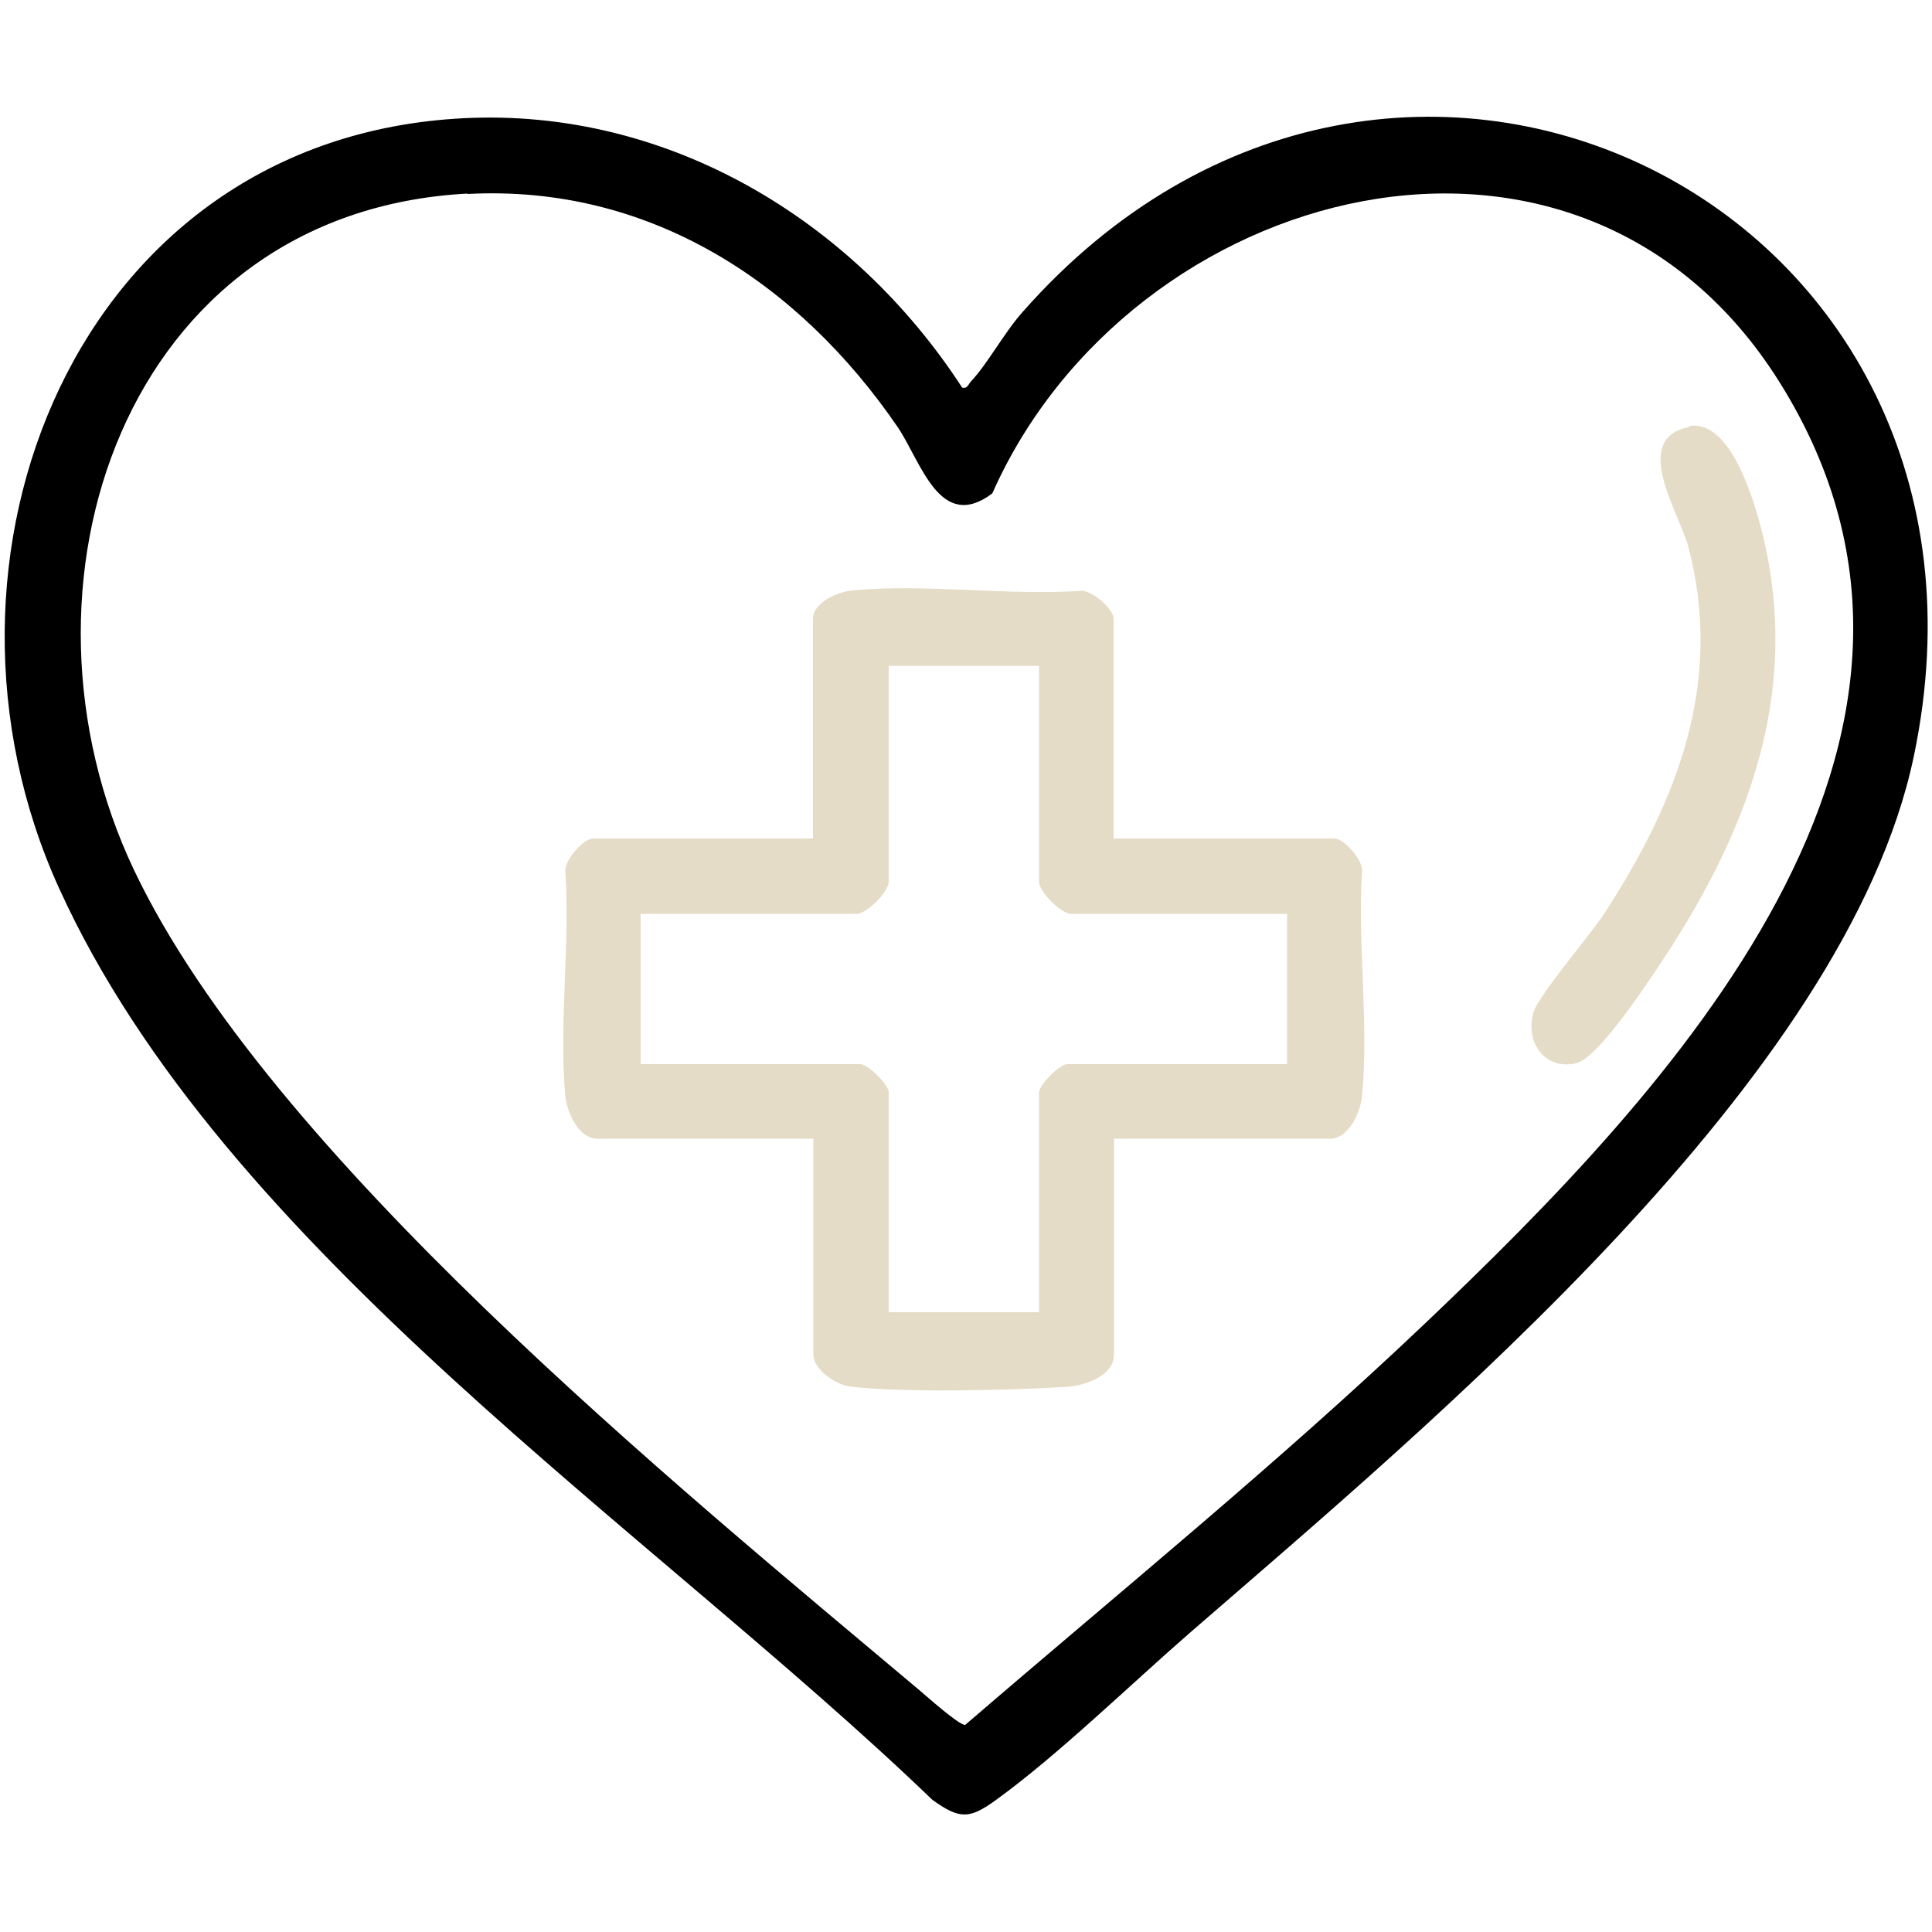
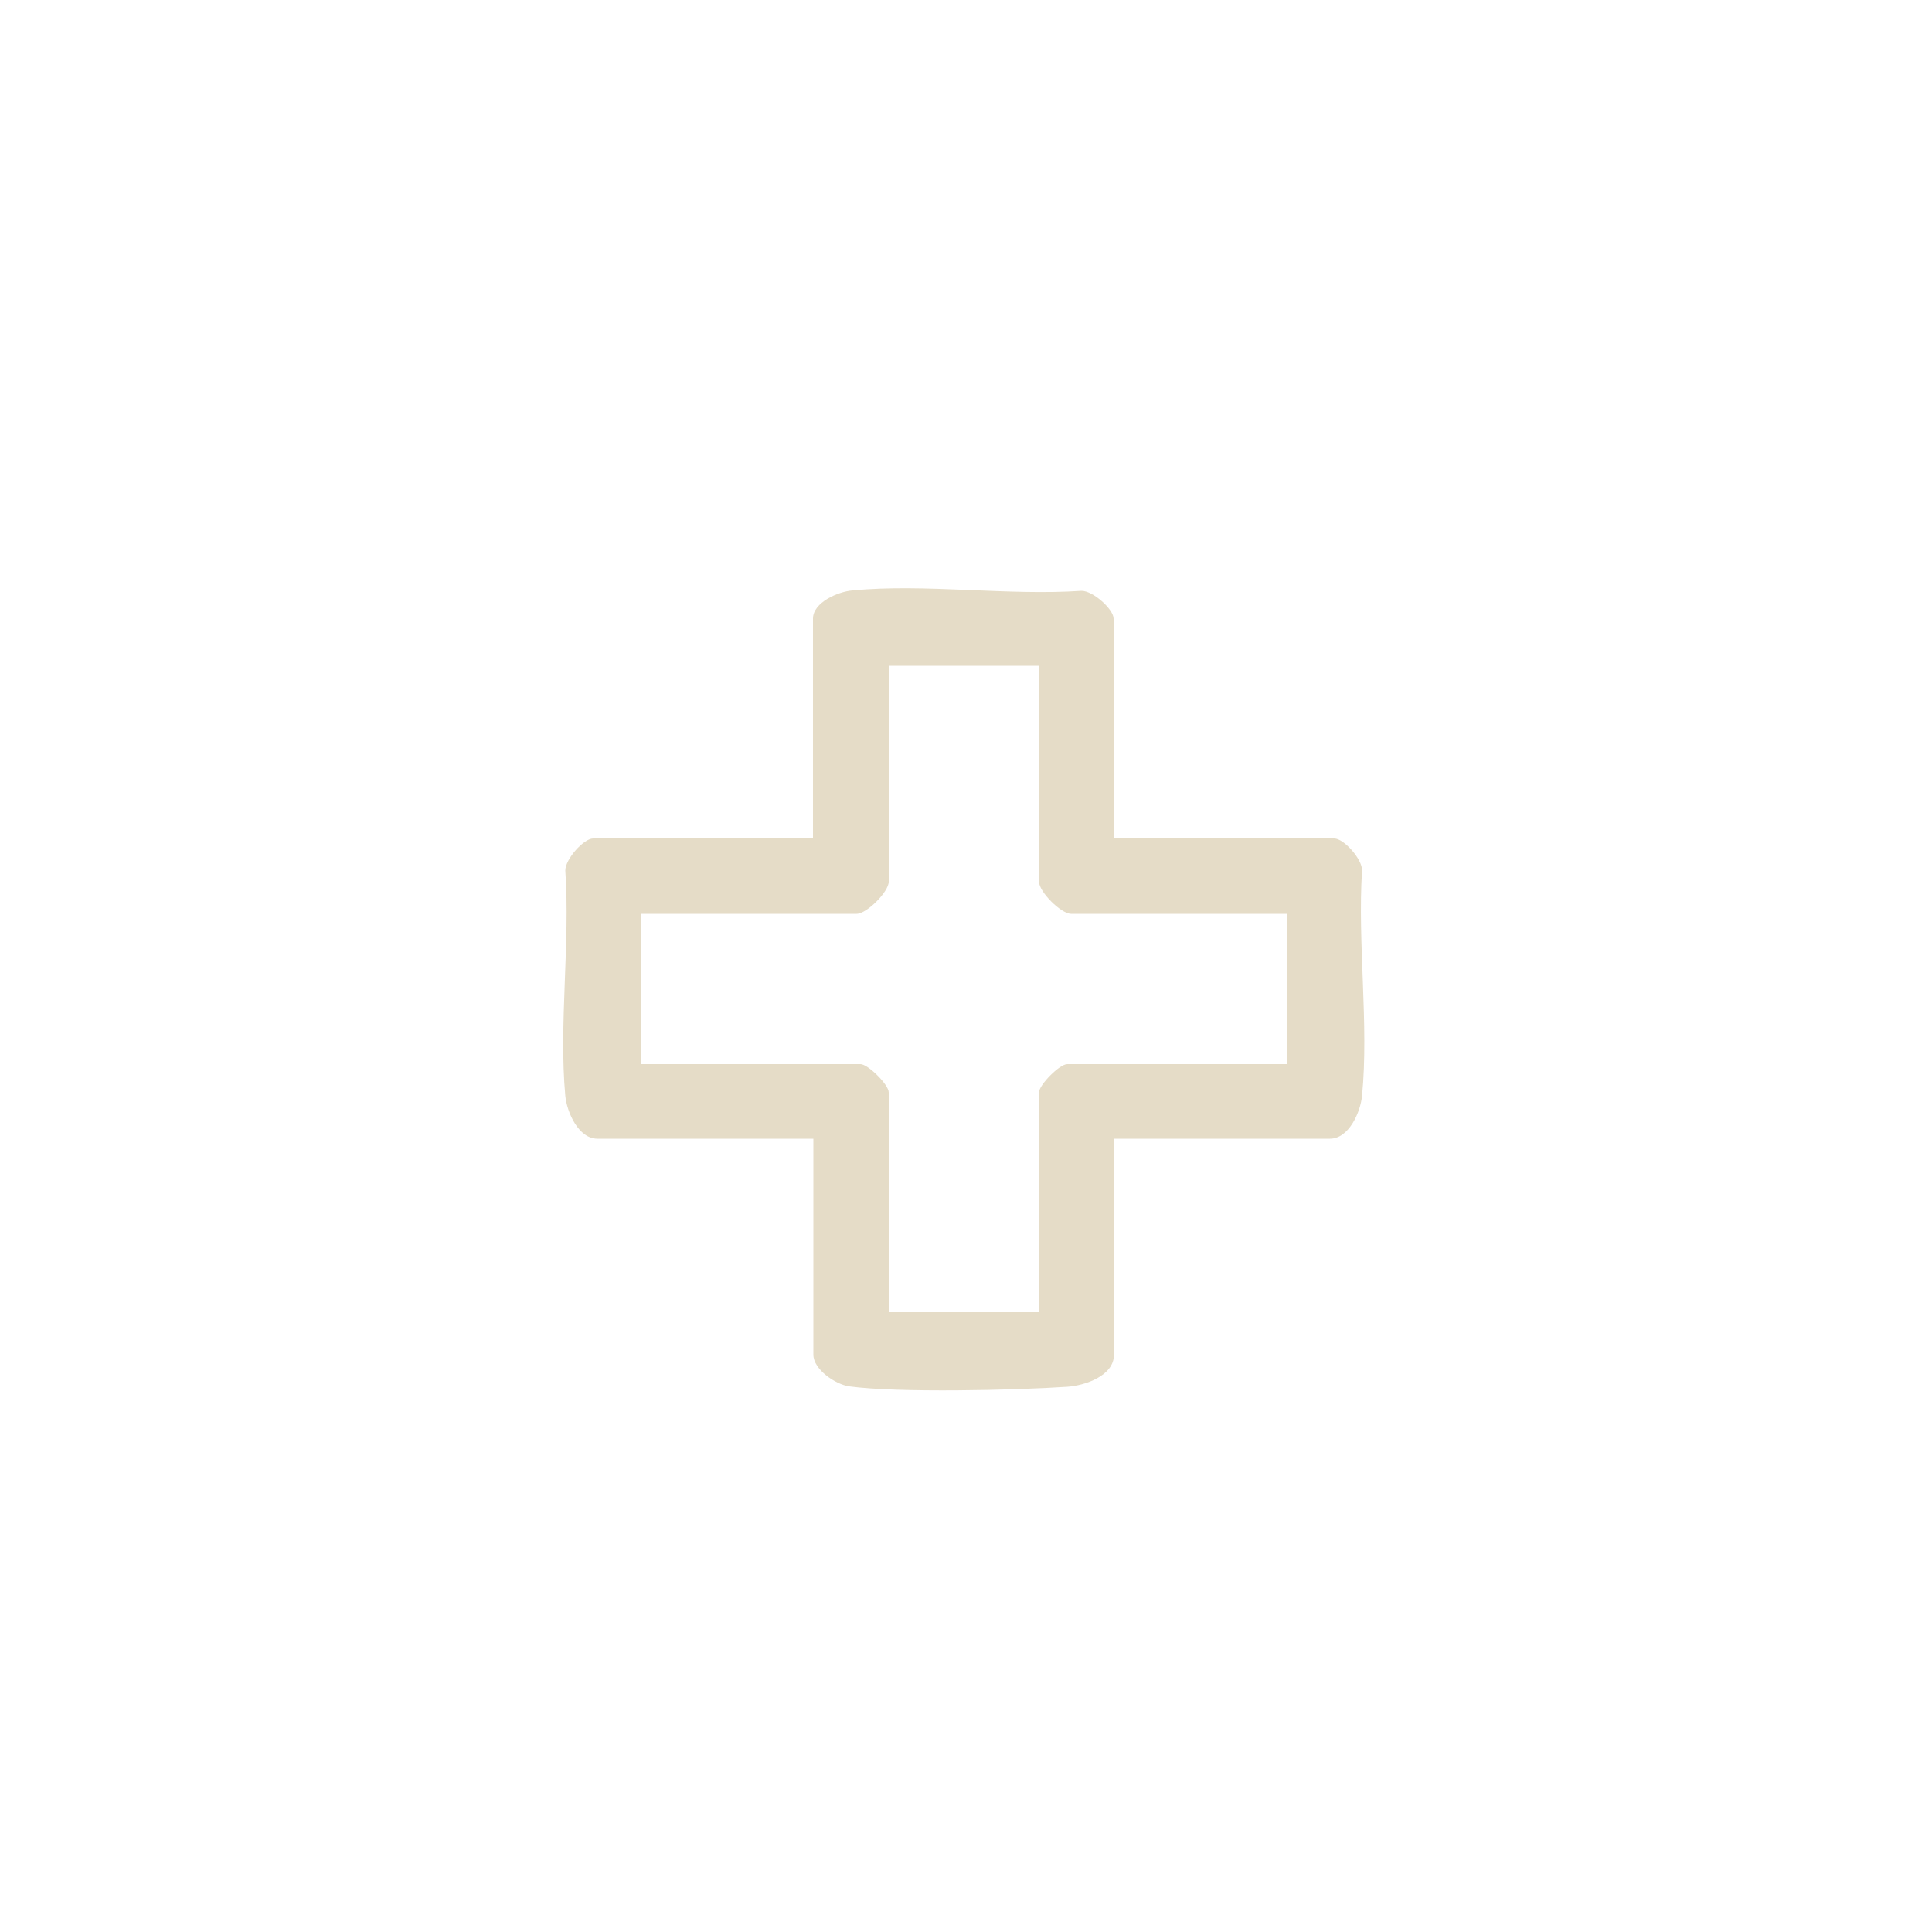
<svg xmlns="http://www.w3.org/2000/svg" id="Capa_1" version="1.1" viewBox="0 0 50 50">
  <defs>
    <style>
      .st0 {
        fill: #e5dcc7;
      }
    </style>
  </defs>
-   <path d="M11.99,3.06c5.29-.27,10.09,2.63,12.91,6.97.14.04.16-.09.23-.16.44-.47.85-1.25,1.33-1.79,9.62-10.93,26.06-2.79,23.07,11.49-1.75,8.35-12.45,17.23-18.74,22.69-1.54,1.34-3.42,3.17-5.01,4.32-.7.51-.95.5-1.65,0-7.26-6.99-18.34-14.22-22.6-23.59C-2.34,14.5,1.96,3.57,11.99,3.06ZM12.09,5.01C3.2,5.49-.02,15.18,3.47,22.52s14.02,15.92,20.31,21.21c.19.16,1.05.93,1.2.91,3.98-3.43,8.08-6.76,11.89-10.38,6.31-6,14.97-15.12,9.19-24.36-5.18-8.29-16.81-5.18-20.38,2.87-1.36,1.02-1.84-.82-2.45-1.72-2.56-3.74-6.43-6.28-11.13-6.03Z" />
  <path class="st0" d="M28.84,21.7h5.69c.25,0,.73.54.72.83-.12,1.87.18,3.99,0,5.83-.04.42-.34,1.11-.83,1.11h-5.59v5.59c0,.55-.76.8-1.21.83-1.34.09-4.38.16-5.64-.01-.36-.05-.93-.44-.93-.82v-5.59h-5.59c-.49,0-.79-.69-.83-1.11-.17-1.84.13-3.96,0-5.83,0-.3.48-.83.72-.83h5.69v-5.69c0-.42.65-.7,1.02-.73,1.87-.18,4.03.14,5.93.01.3,0,.83.48.83.72v5.69ZM26.89,17.23h-3.89v5.59c0,.26-.57.83-.83.83h-5.59v3.89h5.69c.19,0,.73.53.73.73v5.69h3.89v-5.69c0-.19.53-.73.73-.73h5.69v-3.89h-5.59c-.26,0-.83-.57-.83-.83v-5.59Z" />
-   <path class="st0" d="M43.7,11.03c1.08-.21,1.69,1.91,1.9,2.73,1.06,4.24-.43,7.93-2.77,11.39-.36.53-1.49,2.22-2.02,2.36-.81.21-1.36-.53-1.12-1.32.13-.43,1.47-2,1.83-2.55,1.89-2.91,3.1-5.99,2.17-9.5-.22-.84-1.51-2.8.03-3.09Z" />
</svg>